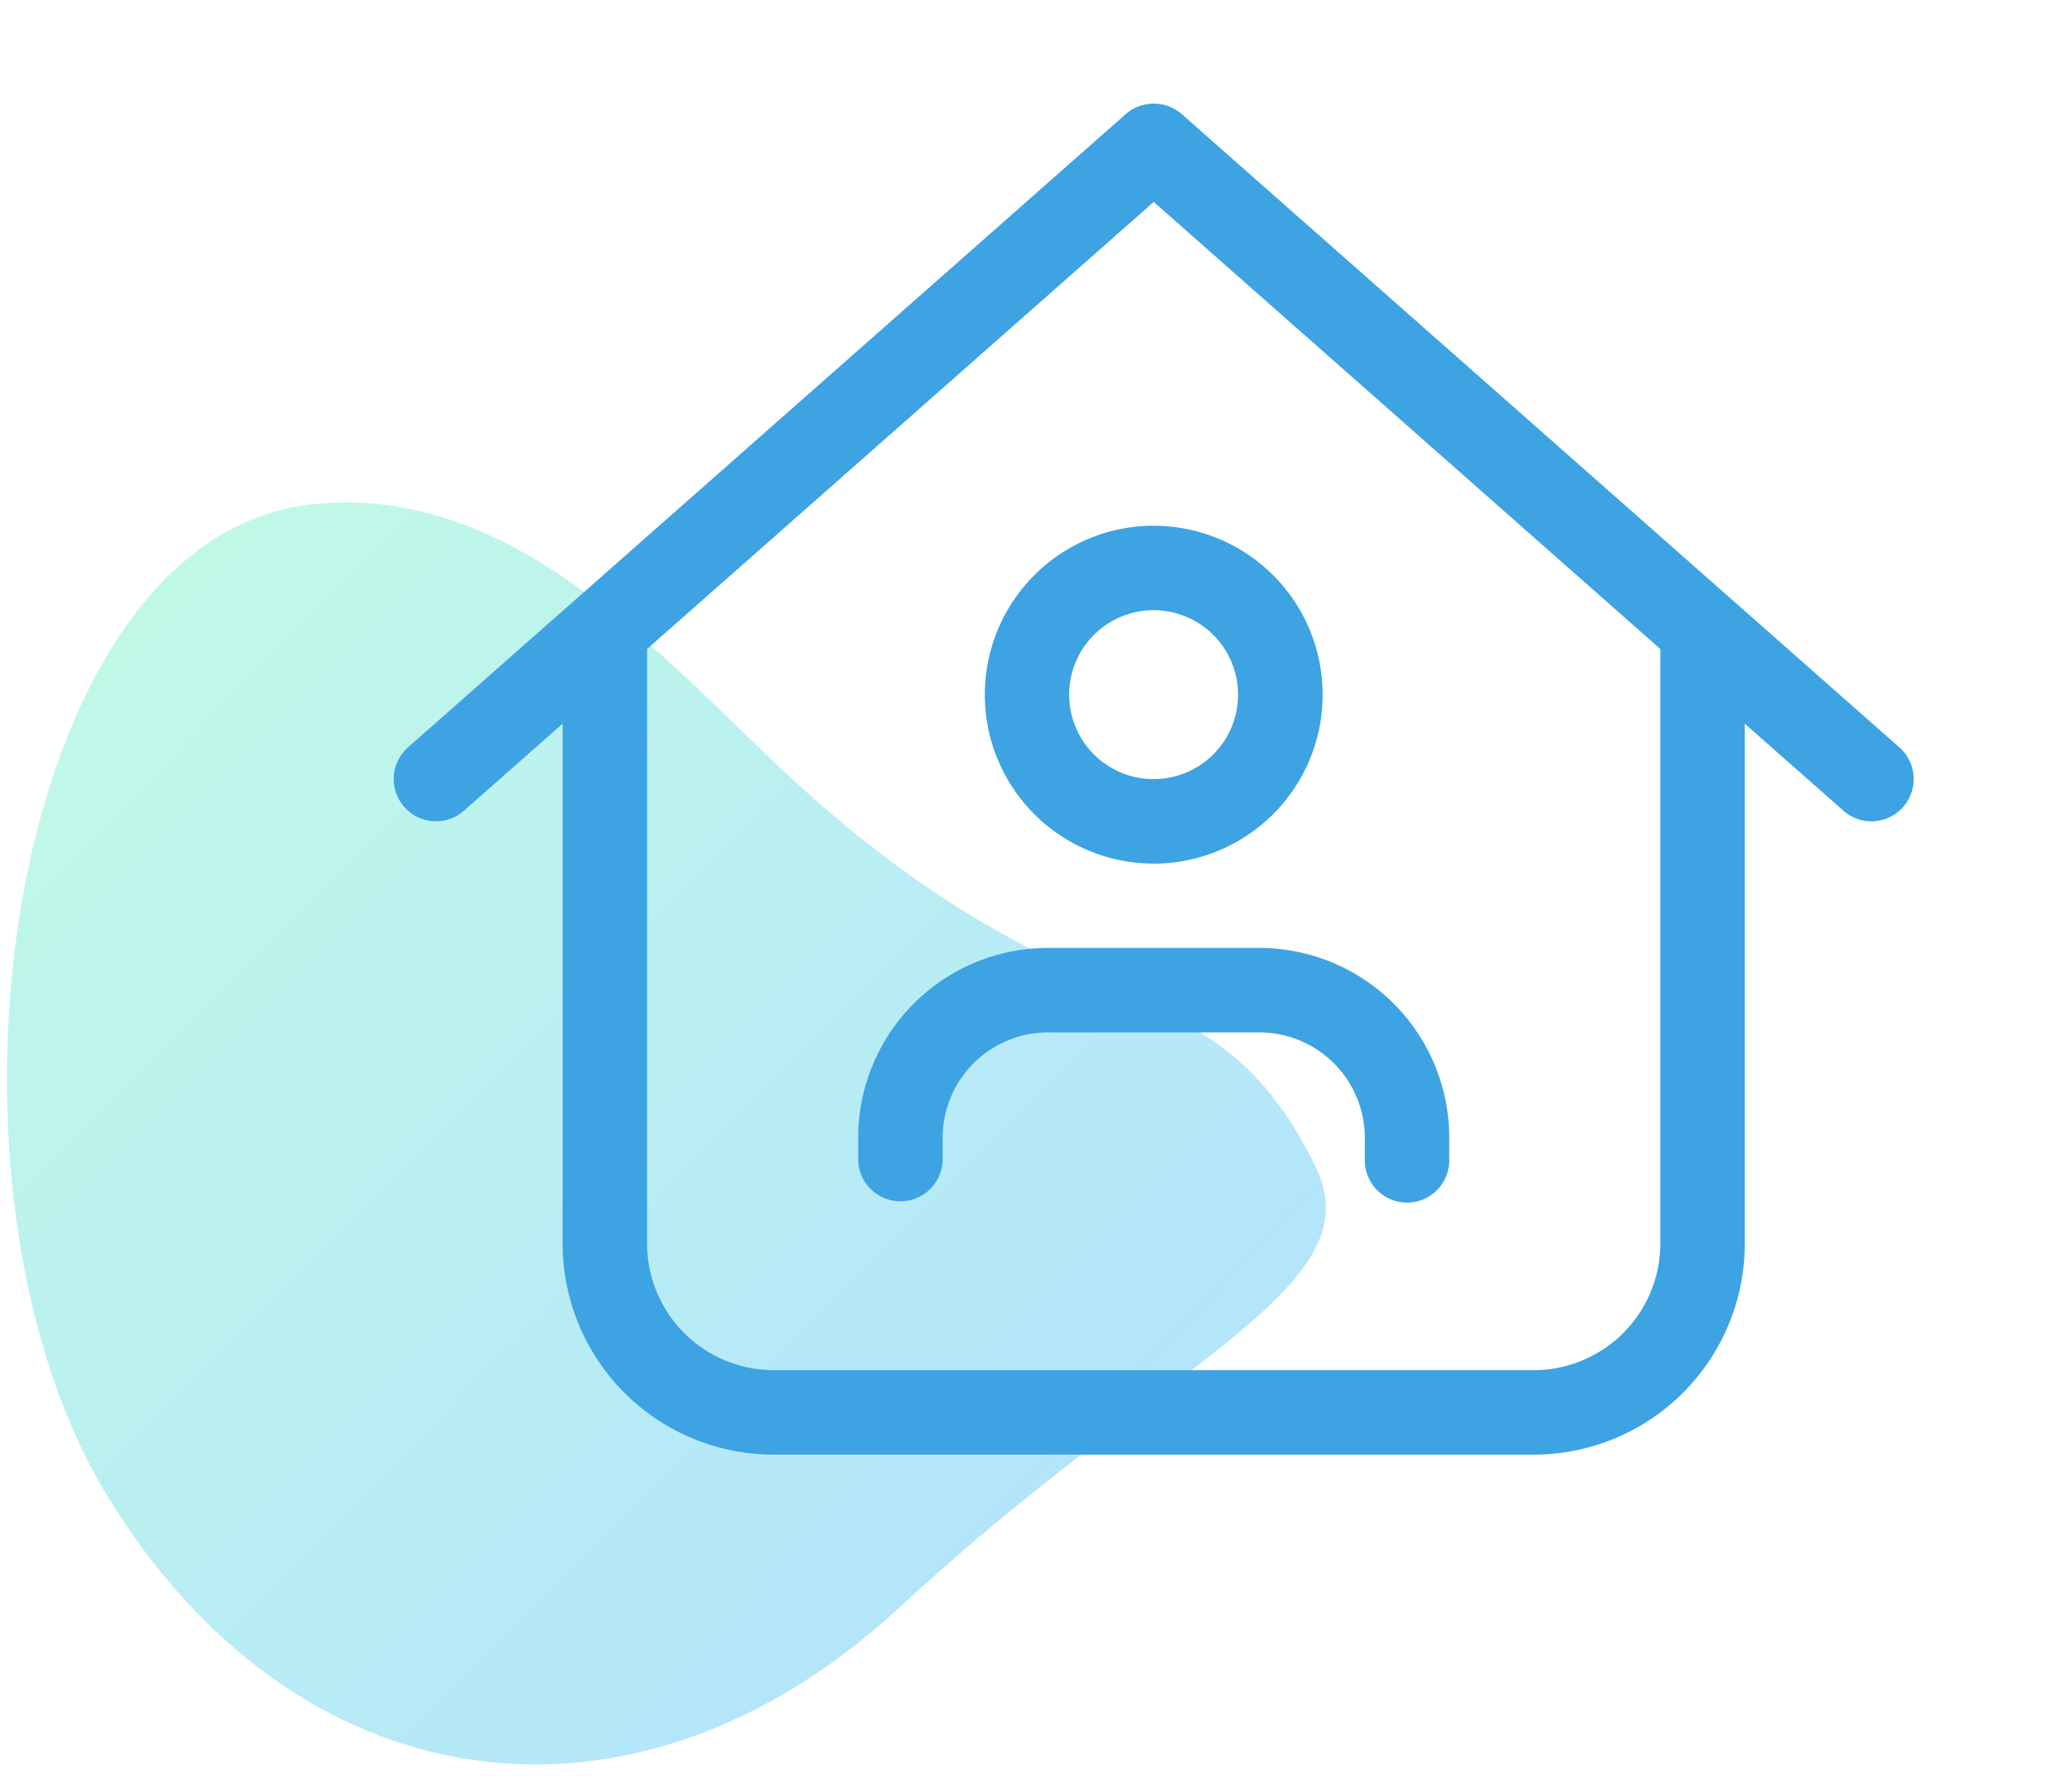
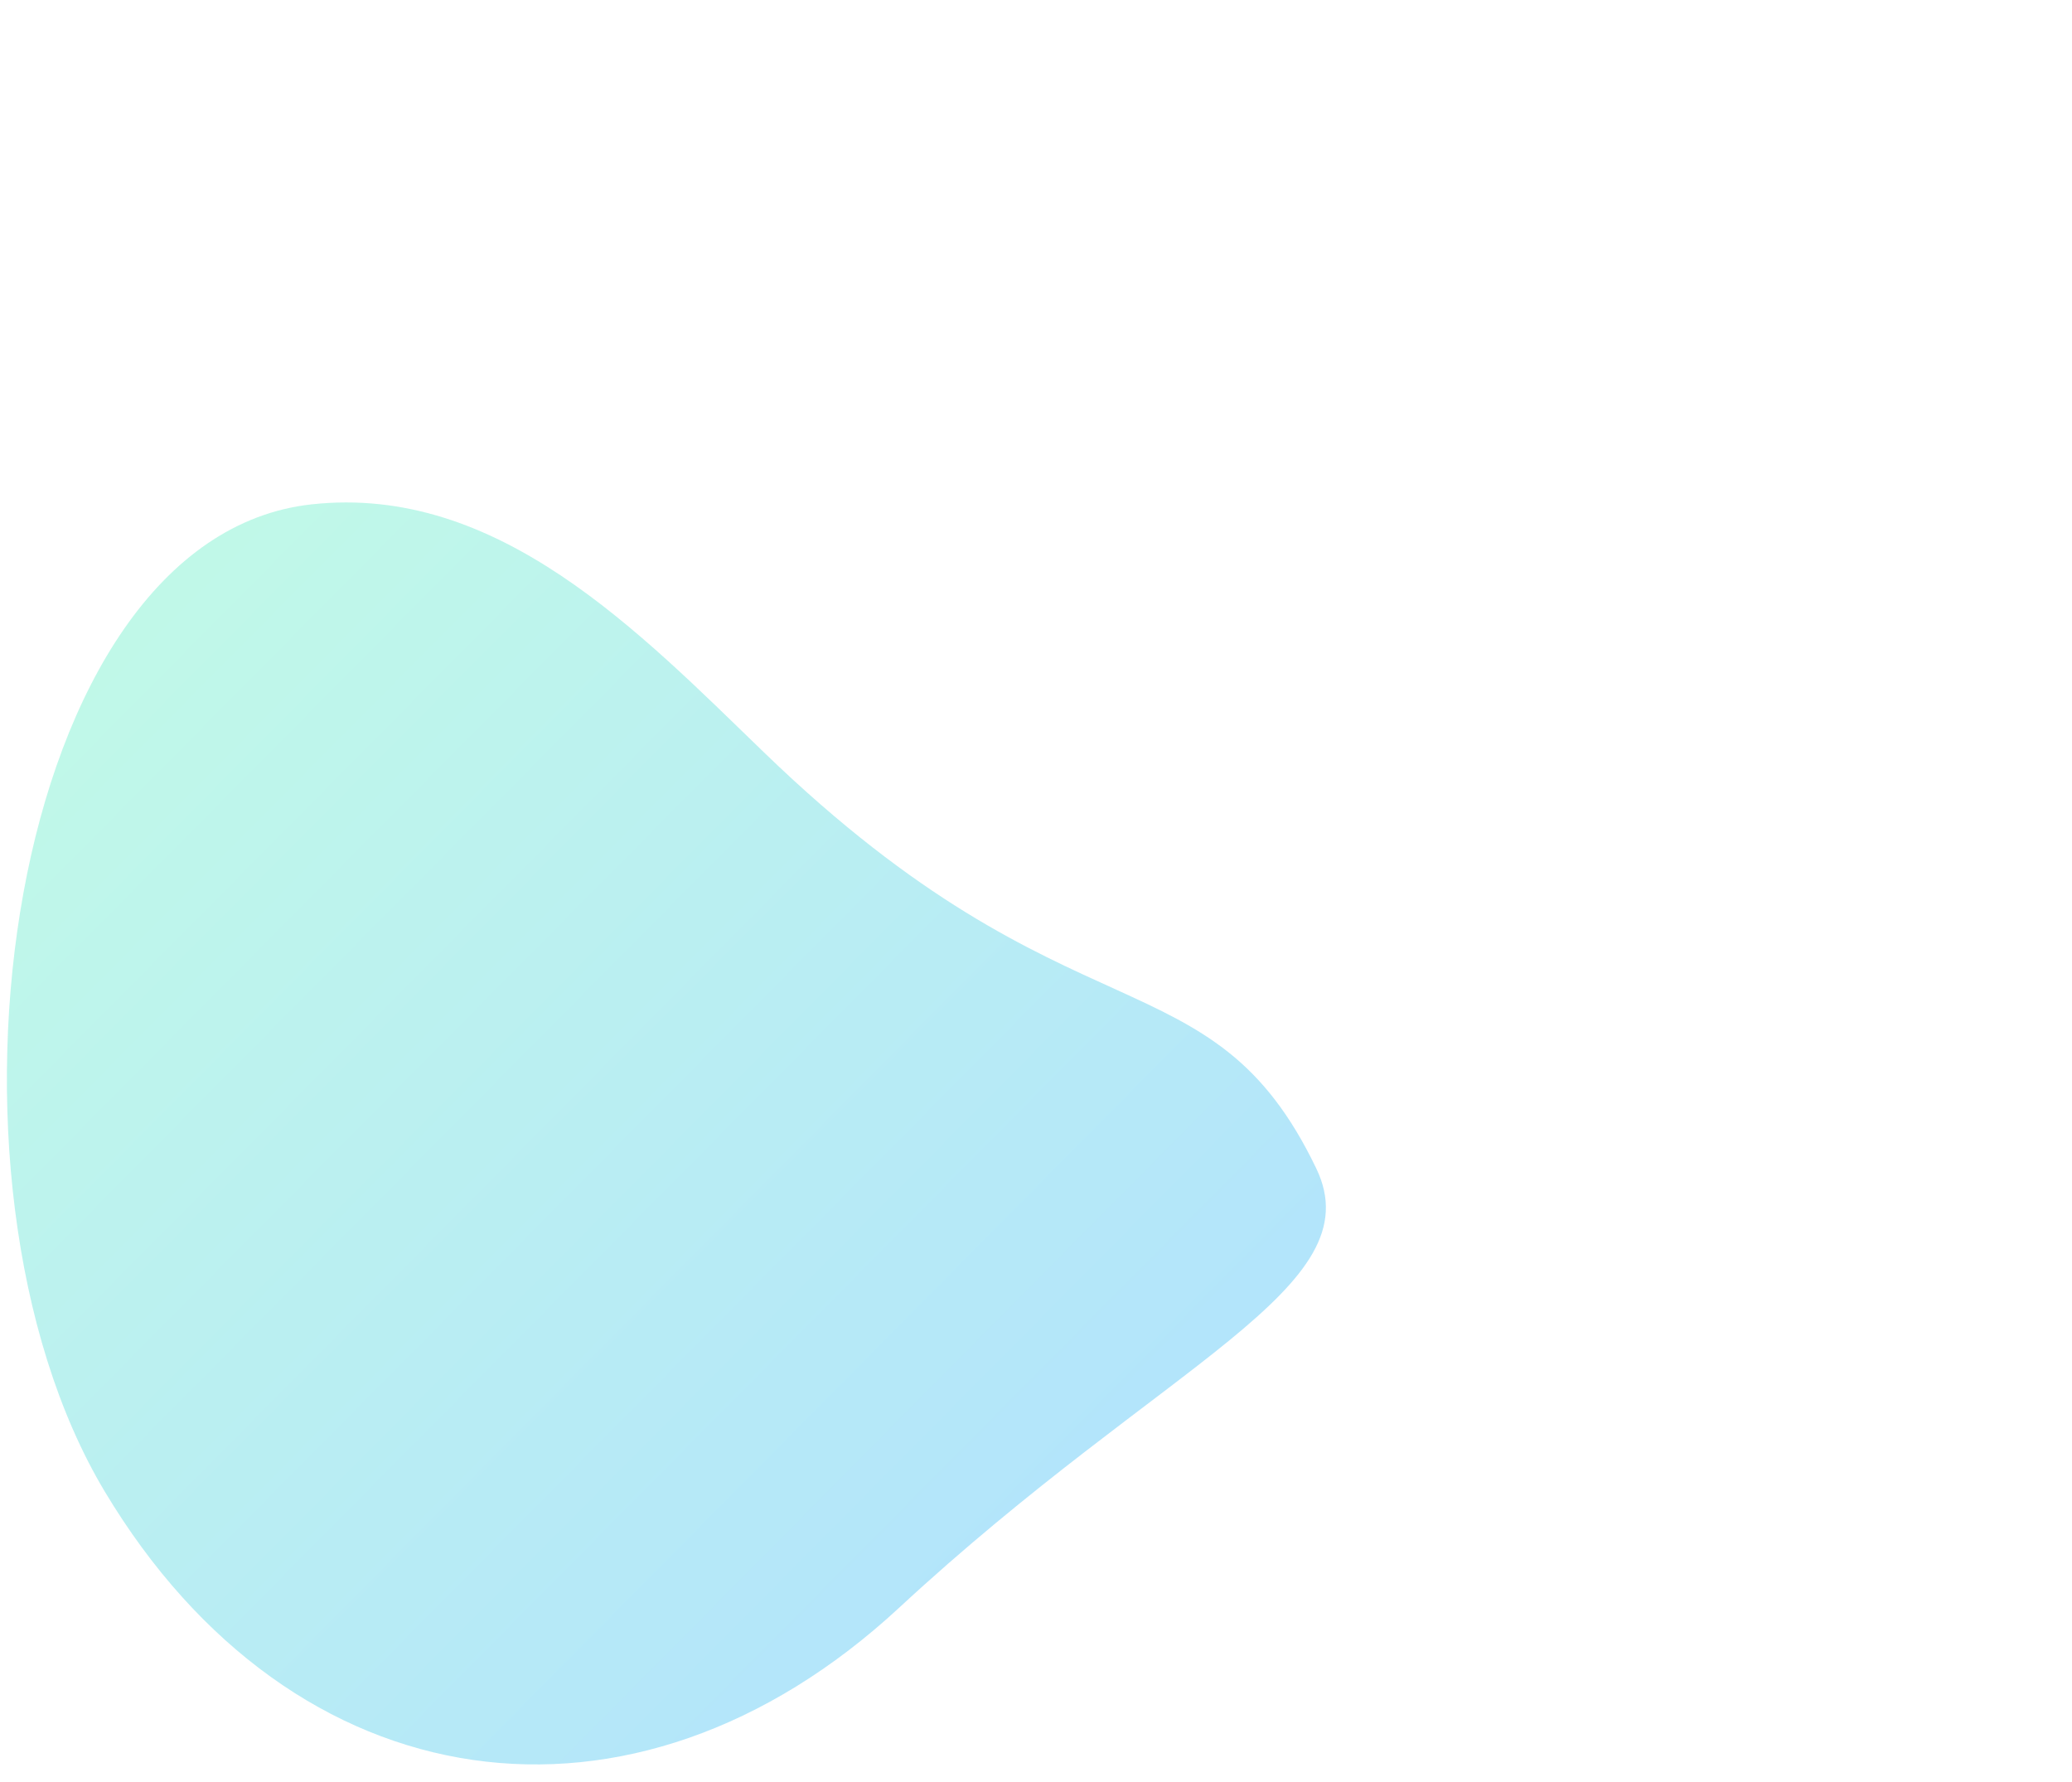
<svg xmlns="http://www.w3.org/2000/svg" viewBox="0 0 500 430">
  <defs>
    <style>.cls-1{opacity:0.3;fill:url(#New_Gradient_Swatch);}.cls-2{fill:#3da3e2;}</style>
    <linearGradient id="New_Gradient_Swatch" x1="-12.13" y1="317.73" x2="300.54" y2="317.73" gradientTransform="translate(246.72 -51.88) rotate(44.73)" gradientUnits="userSpaceOnUse">
      <stop offset="0" stop-color="#30ebb4" />
      <stop offset="1" stop-color="#03a9f4" />
    </linearGradient>
  </defs>
  <g id="Layer_2" data-name="Layer 2">
    <path class="cls-1" d="M184.64,181.82c74.05,71.5,107.53,47.08,133,100.14,13.87,28.91-36.45,46.51-100.68,106s-146.26,47.74-191.65-28S1.67,129.74,75.2,121.7C120.2,116.78,154.26,152.49,184.64,181.82Z" />
  </g>
  <g id="Layer_17" data-name="Layer 17">
-     <path class="cls-2" d="M271.66,27.53a10.28,10.28,0,0,1,13.5,0L458.35,180.35a10.19,10.19,0,0,1-13.5,15.28l-23.81-21V300.06A50.93,50.93,0,0,1,370.1,351H186.71a50.93,50.93,0,0,1-50.94-50.94V174.62l-23.81,21a10.19,10.19,0,0,1-13.5-15.28ZM156.15,156.6V300.06a30.57,30.57,0,0,0,30.56,30.56H370.1a30.57,30.57,0,0,0,30.56-30.56V156.6L278.41,48.73ZM278.41,188A20.38,20.38,0,1,0,258,167.62,20.37,20.37,0,0,0,278.41,188Zm0-61.13a40.76,40.76,0,1,1-40.76,40.76A40.76,40.76,0,0,1,278.41,126.86ZM227.47,274.59v5.09a10.19,10.19,0,0,1-20.38,0v-5.09a45.82,45.82,0,0,1,45.85-45.85h50.94a45.82,45.82,0,0,1,45.84,45.85v5.09a10.19,10.19,0,1,1-20.37,0v-5.09a25.47,25.47,0,0,0-25.47-25.47H252.94A25.46,25.46,0,0,0,227.47,274.59Z" />
-   </g>
+     </g>
</svg>